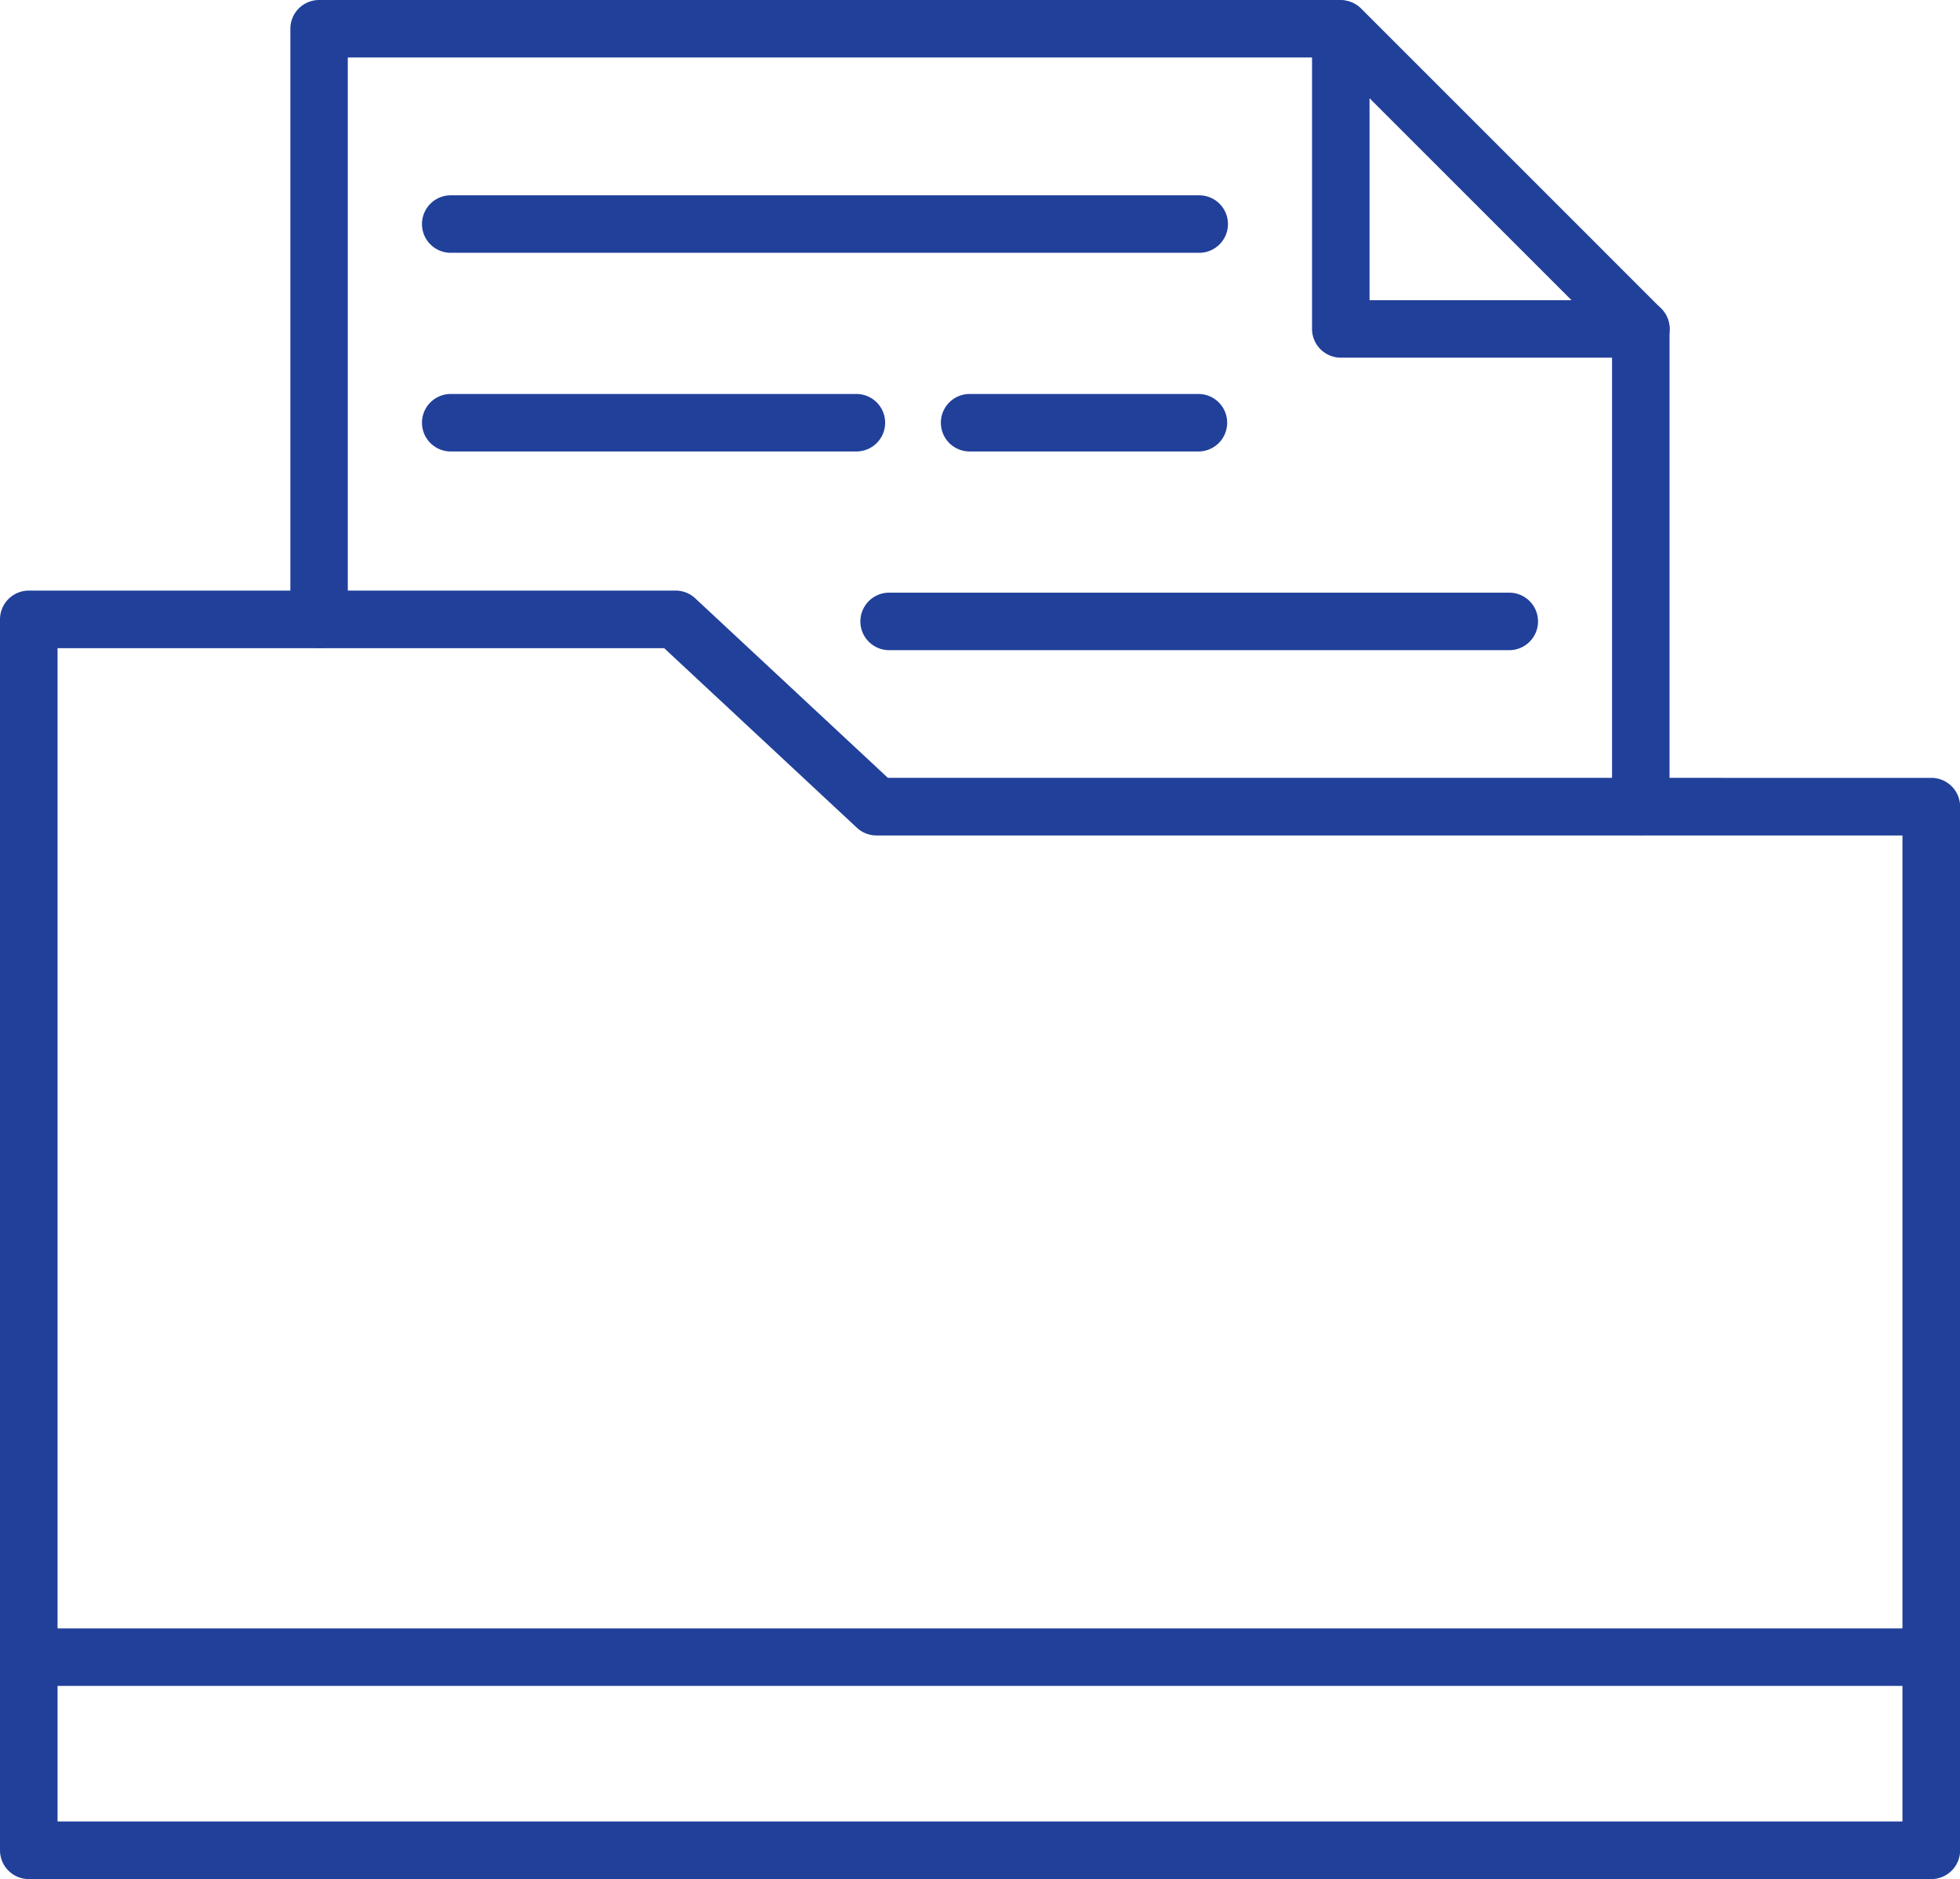
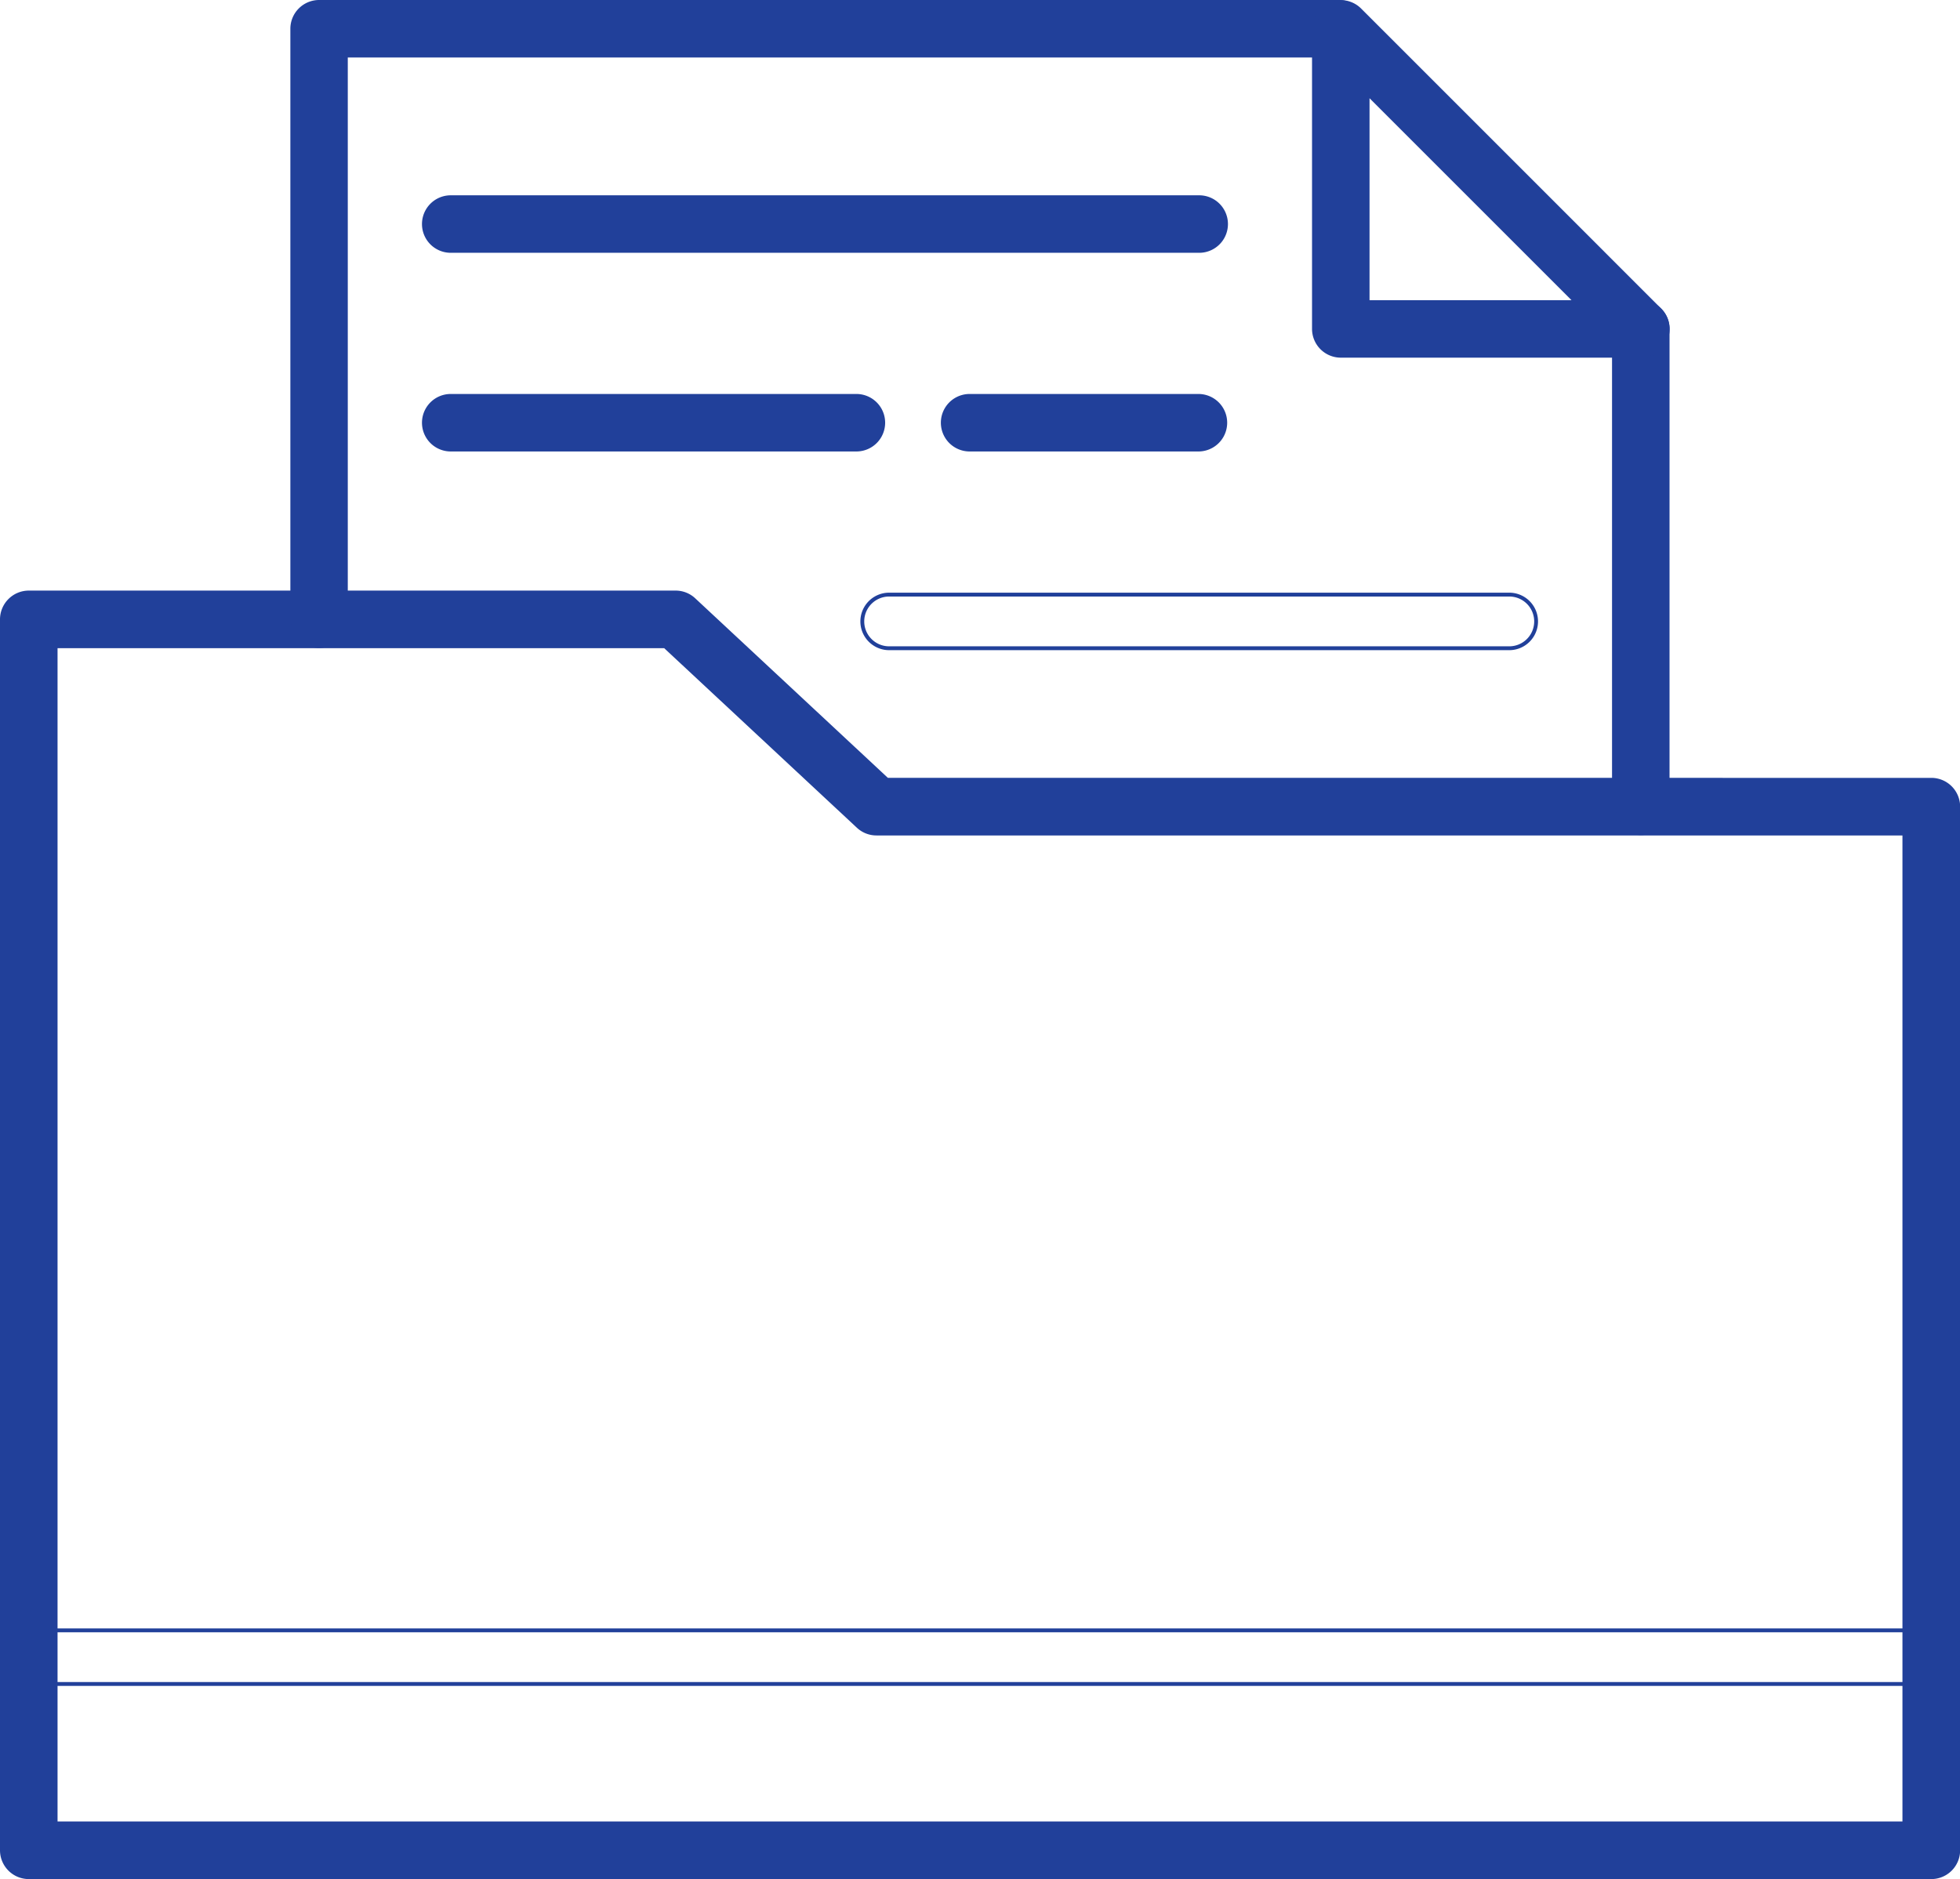
<svg xmlns="http://www.w3.org/2000/svg" width="76.29" height="73.15" viewBox="0 0 76.29 73.15">
  <g id="noun-folder-4194718" transform="translate(0.075 0.075)">
    <g id="Group_904" data-name="Group 904" transform="translate(0 22.991)">
      <g id="Group_903" data-name="Group 903">
        <g id="Group_902" data-name="Group 902">
          <g id="Group_901" data-name="Group 901">
            <g id="Group_899" data-name="Group 899" transform="translate(0 40.401)">
-               <path id="Path_10415" data-name="Path 10415" d="M85.1,1317.258H11.045a1.044,1.044,0,1,1,0-2.088H85.1a1.044,1.044,0,1,1,0,2.088Z" transform="translate(-10 -1315.17)" fill="#21409a" />
              <path id="Path_10415_-_Outline" data-name="Path 10415 - Outline" d="M85.1,1317.333H11.045a1.119,1.119,0,1,1,0-2.238H85.1a1.119,1.119,0,1,1,0,2.238Zm-74.05-2.088a.969.969,0,1,0,0,1.938H85.1a.969.969,0,1,0,0-1.938Z" transform="translate(-10 -1315.17)" fill="#21409a" />
            </g>
            <g id="Group_900" data-name="Group 900">
              <path id="Path_10416" data-name="Path 10416" d="M85.1,554.019H11.045A1.045,1.045,0,0,1,10,552.974V505.056a1.045,1.045,0,0,1,1.045-1.046H36.221a1.044,1.044,0,0,1,.713.281l7.52,7.01H85.1a1.045,1.045,0,0,1,1.045,1.045v40.627A1.045,1.045,0,0,1,85.1,554.019ZM12.09,551.928H84.05V513.392H44.042a1.045,1.045,0,0,1-.713-.281l-7.52-7.01H12.09Z" transform="translate(-10 -504.01)" fill="#21409a" />
              <path id="Path_10416_-_Outline" data-name="Path 10416 - Outline" d="M85.1,554.094H11.045a1.122,1.122,0,0,1-1.12-1.12V505.056a1.122,1.122,0,0,1,1.12-1.121H36.221a1.115,1.115,0,0,1,.764.3l7.5,6.99H85.1a1.122,1.122,0,0,1,1.12,1.12v40.627A1.122,1.122,0,0,1,85.1,554.094Zm-74.05-50.009a.971.971,0,0,0-.97.971v47.918a.971.971,0,0,0,.97.97H85.1a.971.971,0,0,0,.97-.97V512.346a.971.971,0,0,0-.97-.97H44.425l-7.542-7.03a.966.966,0,0,0-.661-.261ZM84.125,552H12.015V506.026H35.839l.022.02,7.52,7.01a.966.966,0,0,0,.661.261H84.125Zm-71.96-.15h71.81V513.467H44.042a1.116,1.116,0,0,1-.764-.3l-7.5-6.99H12.165Z" transform="translate(-10 -504.01)" fill="#21409a" />
            </g>
          </g>
        </g>
      </g>
    </g>
    <g id="Group_910" data-name="Group 910" transform="translate(11.302 0)">
      <g id="Group_909" data-name="Group 909">
        <g id="Group_907" data-name="Group 907">
          <g id="Group_905" data-name="Group 905" transform="translate(51.448 11.682)">
            <path id="Path_10417" data-name="Path 10417" d="M1271.7,297.216a1.044,1.044,0,0,1-1.044-1.044V277.584a1.044,1.044,0,0,1,2.088,0v18.589A1.044,1.044,0,0,1,1271.7,297.216Z" transform="translate(-1270.66 -276.54)" fill="#21409a" />
            <path id="Path_10417_-_Outline" data-name="Path 10417 - Outline" d="M1271.7,297.292a1.12,1.12,0,0,1-1.119-1.119V277.584a1.119,1.119,0,1,1,2.238,0v18.589A1.12,1.12,0,0,1,1271.7,297.292Zm0-20.676a.97.97,0,0,0-.969.969v18.589a.969.969,0,0,0,1.938,0V277.584A.97.97,0,0,0,1271.7,276.615Z" transform="translate(-1270.66 -276.54)" fill="#21409a" />
          </g>
          <g id="Group_906" data-name="Group 906">
            <path id="Path_10418" data-name="Path 10418" d="M238.384,66.629a1.044,1.044,0,0,1-1.044-1.044V42.594a1.044,1.044,0,0,1,1.044-1.044h39.689a1.044,1.044,0,0,1,0,2.088H239.428V65.585A1.044,1.044,0,0,1,238.384,66.629Z" transform="translate(-237.34 -41.55)" fill="#21409a" />
            <path id="Path_10418_-_Outline" data-name="Path 10418 - Outline" d="M238.384,66.7a1.12,1.12,0,0,1-1.119-1.119V42.594a1.12,1.12,0,0,1,1.119-1.119h39.689a1.119,1.119,0,0,1,0,2.238H239.5V65.585A1.12,1.12,0,0,1,238.384,66.7Zm0-25.079a.97.97,0,0,0-.969.969V65.585a.969.969,0,0,0,1.938,0V43.563h38.72a.969.969,0,0,0,0-1.938Z" transform="translate(-237.34 -41.55)" fill="#21409a" />
          </g>
        </g>
        <g id="Group_908" data-name="Group 908" transform="translate(39.767 0)">
          <path id="Path_10419" data-name="Path 10419" d="M1048.415,55.322h-11.681a1.044,1.044,0,0,1-1.044-1.044V42.6a1.044,1.044,0,0,1,1.782-.738l11.681,11.682a1.045,1.045,0,0,1-.738,1.783Zm-10.637-2.088h8.117l-8.117-8.117Z" transform="translate(-1035.69 -41.552)" fill="#21409a" />
          <path id="Path_10419_-_Outline" data-name="Path 10419 - Outline" d="M1048.415,55.4h-11.681a1.12,1.12,0,0,1-1.119-1.119V42.6a1.119,1.119,0,0,1,1.91-.791l11.681,11.682a1.119,1.119,0,0,1-.791,1.911Zm-11.682-13.77a.968.968,0,0,0-.968.969V54.278a.97.97,0,0,0,.969.969h11.681a.969.969,0,0,0,.685-1.655L1037.419,41.91A.965.965,0,0,0,1036.734,41.627Zm9.343,11.682H1037.7V44.936l.128.128Zm-8.223-.15h7.861l-7.861-7.861Z" transform="translate(-1035.69 -41.552)" fill="#21409a" />
        </g>
      </g>
    </g>
    <g id="Group_915" data-name="Group 915" transform="translate(16.425 7.603)">
      <g id="Group_911" data-name="Group 911">
        <path id="Path_10420" data-name="Path 10420" d="M369.777,196.578H340.644a1.044,1.044,0,0,1,0-2.088h29.133a1.044,1.044,0,1,1,0,2.088Z" transform="translate(-339.6 -194.49)" fill="#21409a" />
        <path id="Path_10420_-_Outline" data-name="Path 10420 - Outline" d="M369.777,196.653H340.644a1.119,1.119,0,1,1,0-2.238h29.133a1.119,1.119,0,1,1,0,2.238Zm-29.133-2.088a.969.969,0,0,0,0,1.938h29.133a.969.969,0,1,0,0-1.938Z" transform="translate(-339.6 -194.49)" fill="#21409a" />
      </g>
      <g id="Group_912" data-name="Group 912" transform="translate(0 7.734)">
        <path id="Path_10421" data-name="Path 10421" d="M356.434,352.158h-15.79a1.044,1.044,0,0,1,0-2.088h15.79a1.044,1.044,0,0,1,0,2.088Z" transform="translate(-339.6 -350.07)" fill="#21409a" />
        <path id="Path_10421_-_Outline" data-name="Path 10421 - Outline" d="M356.434,352.233h-15.79a1.119,1.119,0,0,1,0-2.238h15.79a1.119,1.119,0,0,1,0,2.238Zm-15.79-2.088a.969.969,0,0,0,0,1.938h15.79a.969.969,0,0,0,0-1.938Z" transform="translate(-339.6 -350.07)" fill="#21409a" />
      </g>
      <g id="Group_913" data-name="Group 913" transform="translate(20.197 7.734)">
        <path id="Path_10422" data-name="Path 10422" d="M755.82,352.158h-8.906a1.044,1.044,0,1,1,0-2.088h8.906a1.044,1.044,0,1,1,0,2.088Z" transform="translate(-745.87 -350.07)" fill="#21409a" />
        <path id="Path_10422_-_Outline" data-name="Path 10422 - Outline" d="M755.82,352.233h-8.906a1.119,1.119,0,1,1,0-2.238h8.906a1.119,1.119,0,1,1,0,2.238Zm-8.906-2.088a.969.969,0,1,0,0,1.938h8.906a.969.969,0,1,0,0-1.938Z" transform="translate(-745.87 -350.07)" fill="#21409a" />
      </g>
      <g id="Group_914" data-name="Group 914" transform="translate(17.064 15.469)">
-         <path id="Path_10423" data-name="Path 10423" d="M708.033,507.738H683.894a1.044,1.044,0,0,1,0-2.088h24.138a1.044,1.044,0,0,1,0,2.088Z" transform="translate(-682.85 -505.65)" fill="#21409a" />
        <path id="Path_10423_-_Outline" data-name="Path 10423 - Outline" d="M708.033,507.813H683.894a1.119,1.119,0,0,1,0-2.238h24.138a1.119,1.119,0,0,1,0,2.238Zm-24.139-2.088a.969.969,0,0,0,0,1.938h24.139a.969.969,0,0,0,0-1.938Z" transform="translate(-682.85 -505.65)" fill="#21409a" />
      </g>
    </g>
  </g>
</svg>